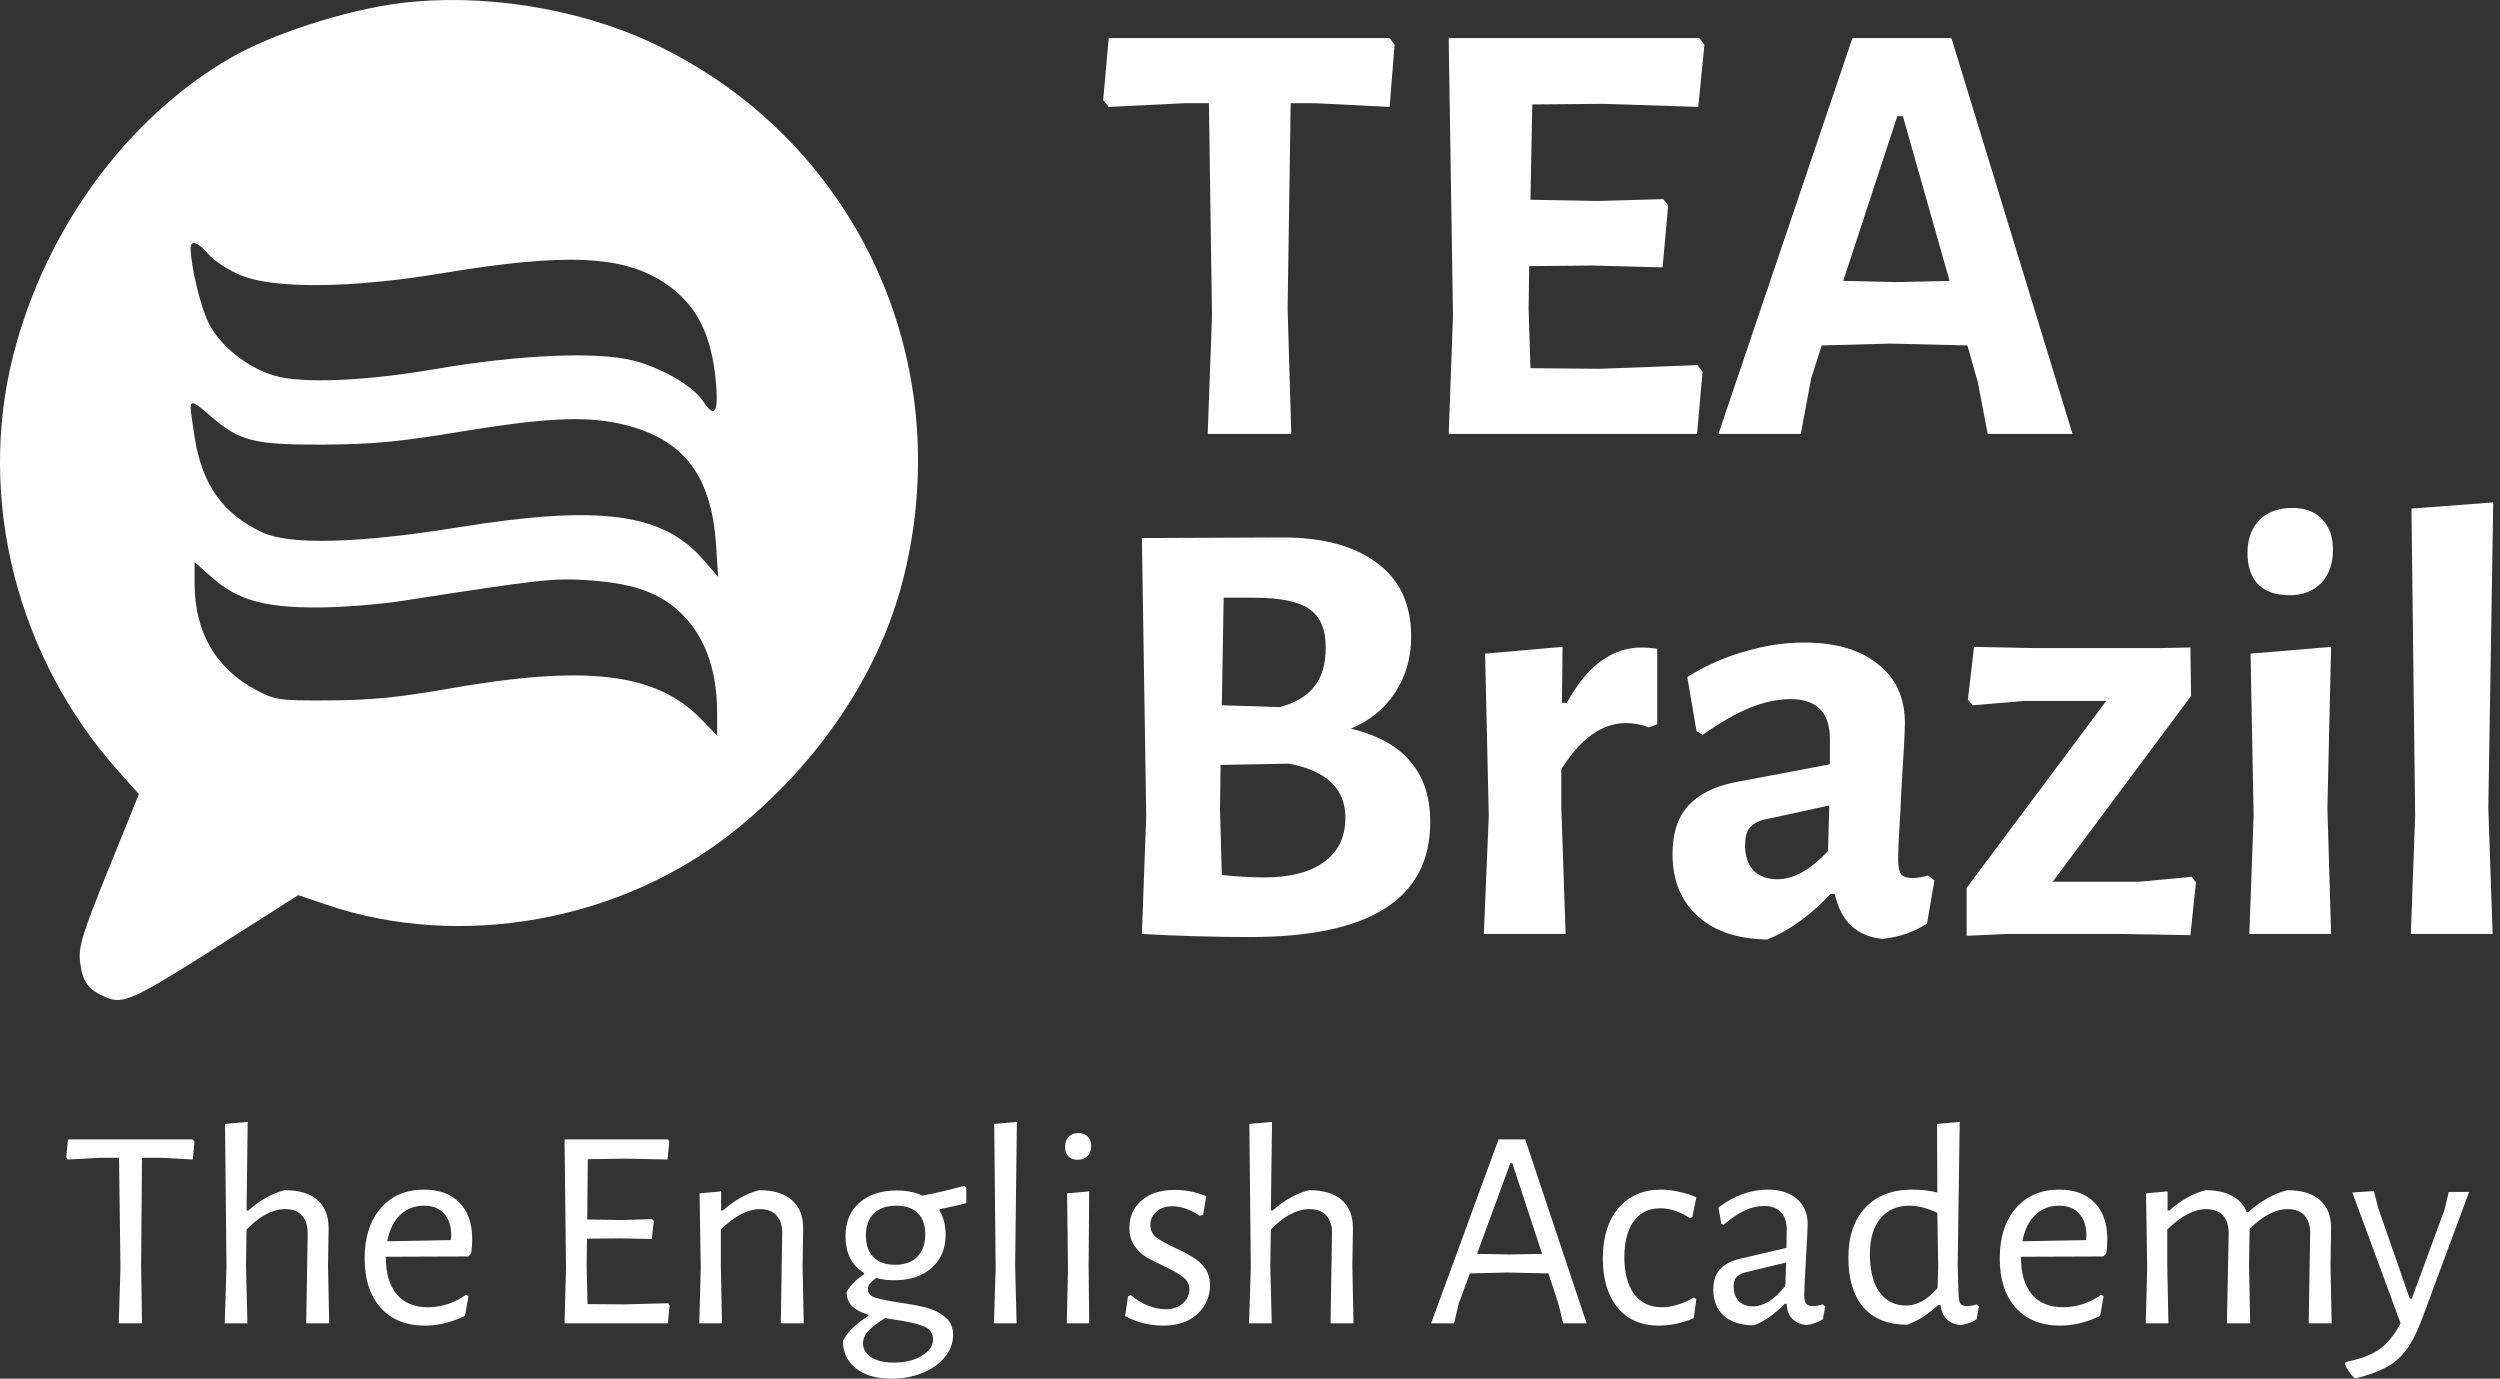
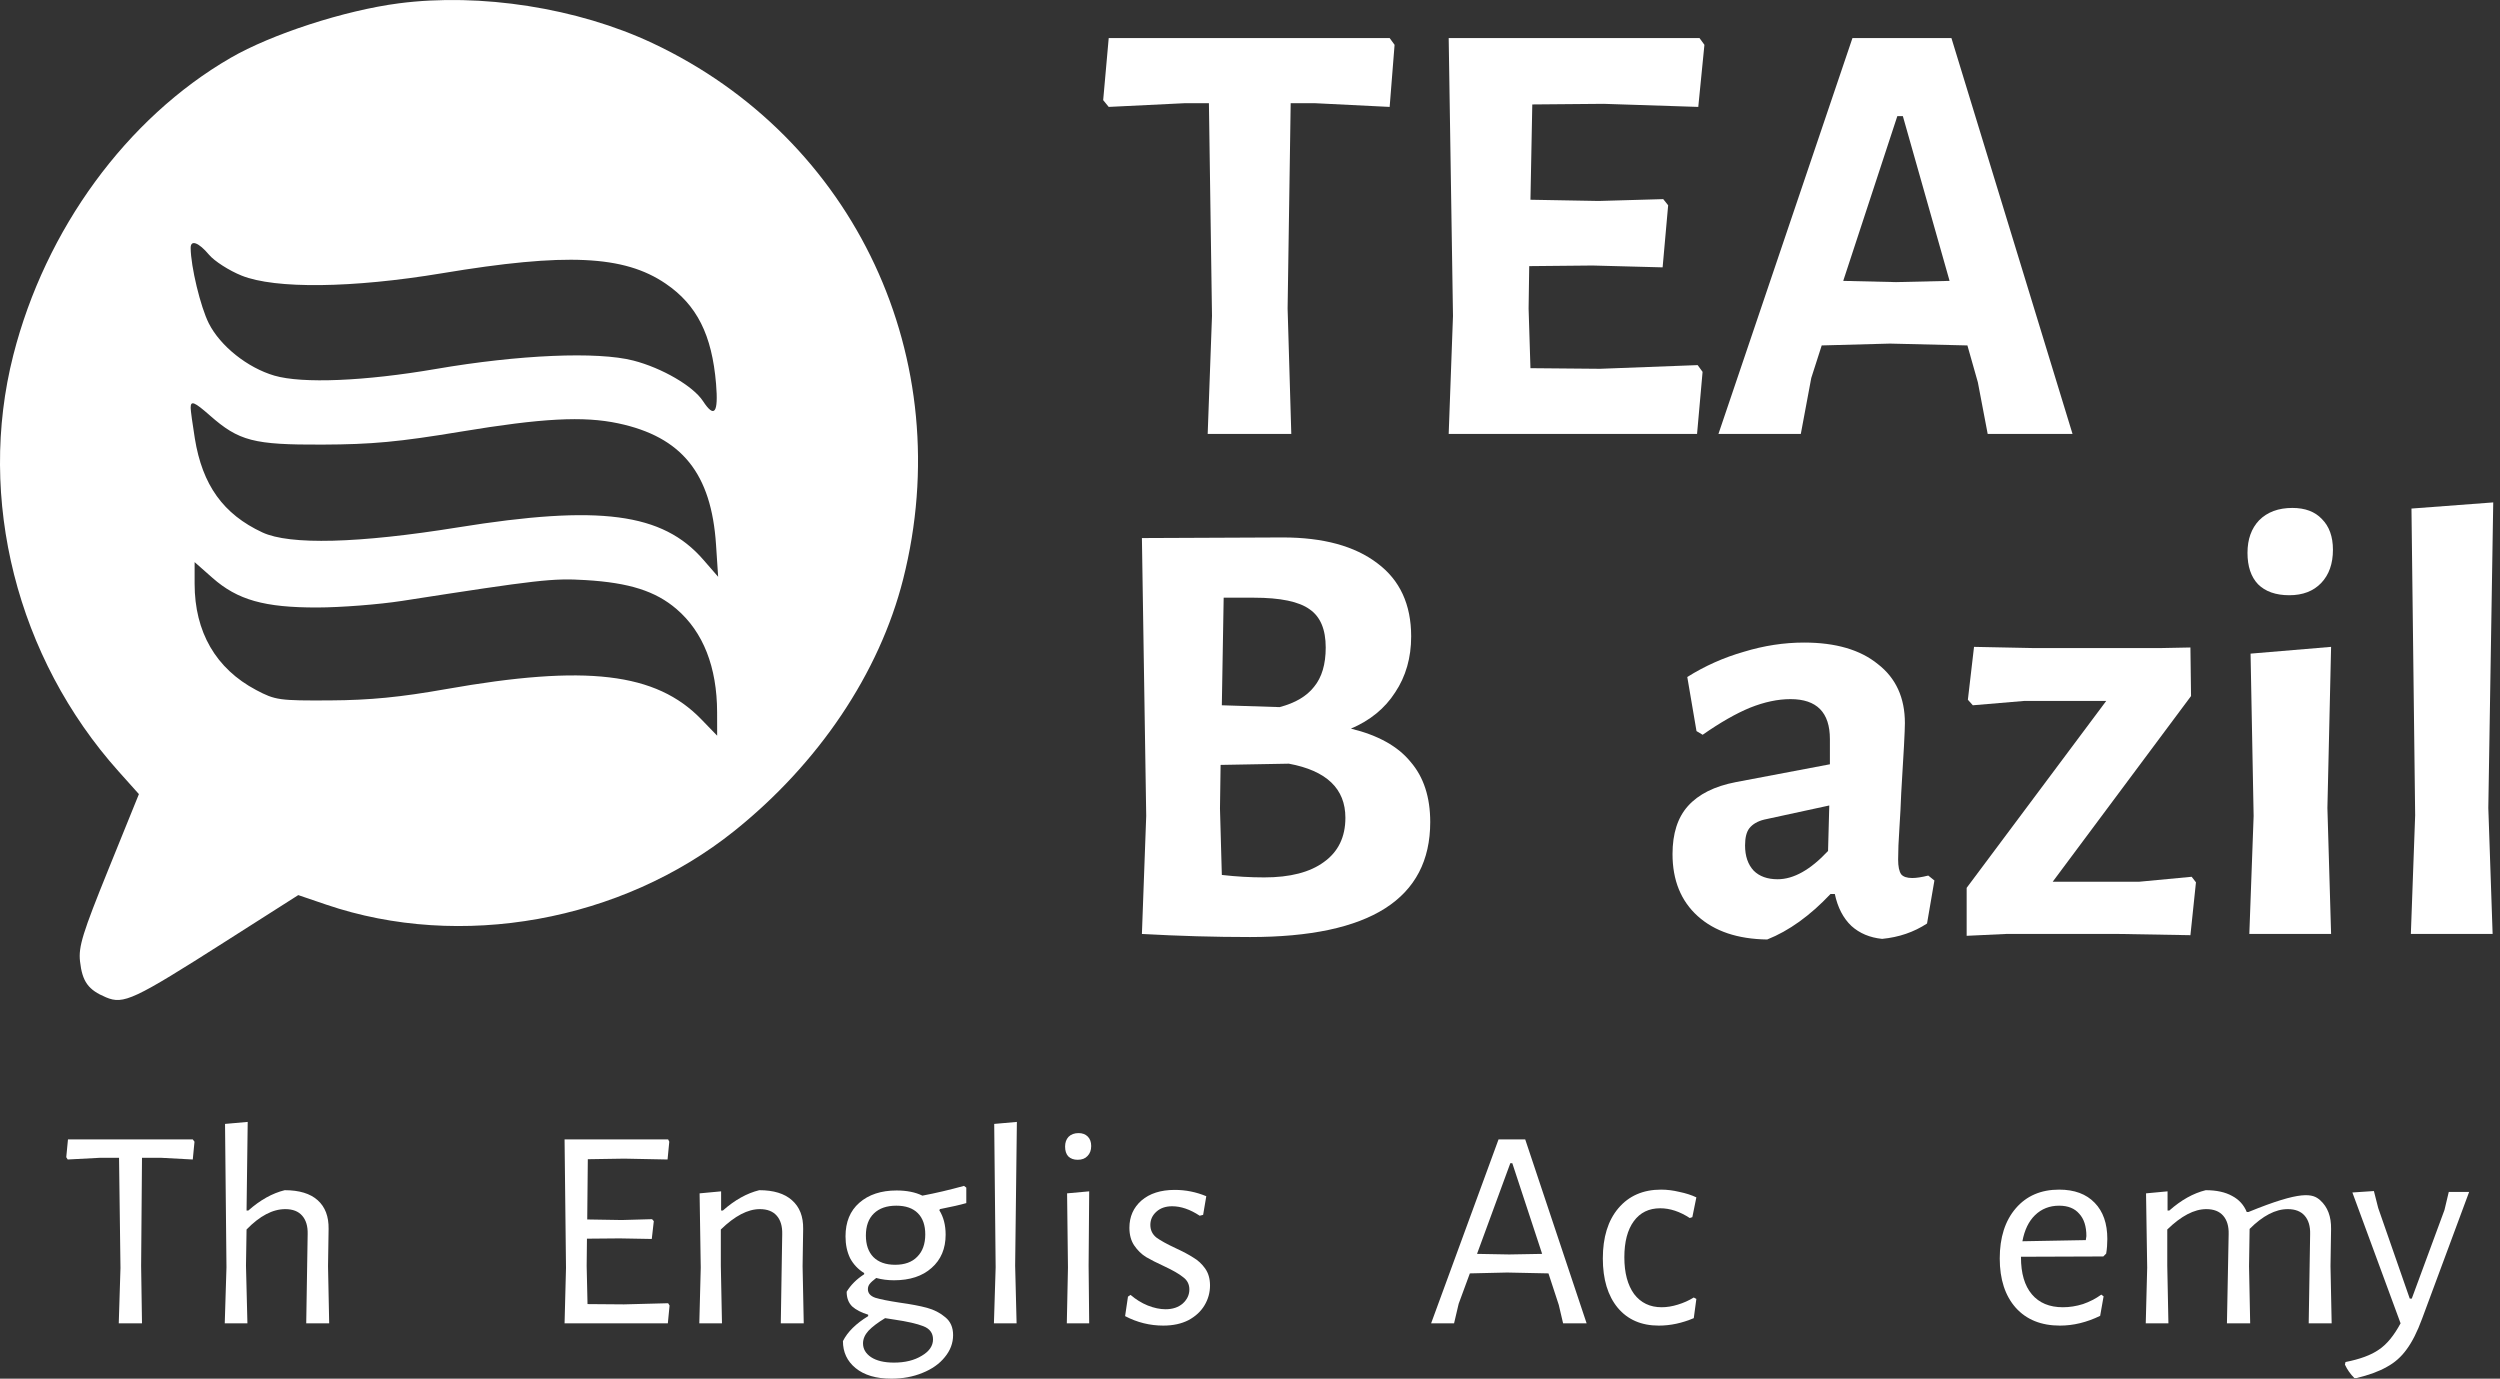
<svg xmlns="http://www.w3.org/2000/svg" width="272" height="150" viewBox="0 0 272 150" fill="none">
  <rect x="0" y="0" width="272" height="150" fill="#333333" stroke="none" />
  <path d="M270.729 87.904L271.197 101.615H262.301L262.769 88.706L262.368 55.331L271.264 54.662L270.729 87.904Z" fill="white" />
  <path d="M245.195 88.773L244.861 71.115L253.623 70.379L253.222 87.903L253.623 101.615H244.727L245.195 88.773ZM249.409 55.263C250.792 55.263 251.862 55.664 252.62 56.467C253.422 57.27 253.824 58.385 253.824 59.811C253.824 61.328 253.4 62.531 252.553 63.423C251.706 64.315 250.546 64.761 249.075 64.761C247.603 64.761 246.466 64.36 245.664 63.557C244.906 62.754 244.527 61.617 244.527 60.146C244.527 58.674 244.95 57.493 245.797 56.601C246.689 55.709 247.893 55.263 249.409 55.263Z" fill="white" />
  <path d="M221.396 70.513H234.907L238.318 70.446L238.385 75.73L223.336 95.93H232.766L238.452 95.394L238.92 95.996L238.318 101.749L230.559 101.615H218.252L213.972 101.816V96.599L229.155 76.265H220.192L214.641 76.734L214.105 76.132L214.774 70.379L221.396 70.513Z" fill="white" />
  <path d="M196.284 69.911C199.717 69.911 202.393 70.692 204.31 72.252C206.272 73.768 207.253 75.909 207.253 78.673C207.253 79.476 207.119 82.017 206.852 86.298C206.807 87.547 206.74 88.84 206.651 90.177C206.562 91.471 206.517 92.585 206.517 93.522C206.517 94.28 206.629 94.815 206.852 95.127C207.075 95.394 207.476 95.528 208.056 95.528C208.502 95.528 209.081 95.439 209.795 95.261L210.464 95.796L209.661 100.478C208.234 101.414 206.607 101.972 204.778 102.15C203.441 102.016 202.326 101.548 201.434 100.745C200.542 99.898 199.94 98.739 199.628 97.267H199.16C196.93 99.631 194.634 101.28 192.271 102.217C189.06 102.172 186.541 101.325 184.713 99.675C182.885 98.025 181.97 95.773 181.97 92.92C181.97 90.69 182.528 88.951 183.643 87.703C184.802 86.409 186.541 85.54 188.86 85.094L199.093 83.154V80.412C199.093 77.514 197.666 76.065 194.812 76.065C193.43 76.065 191.959 76.377 190.398 77.001C188.882 77.625 187.165 78.606 185.248 79.944L184.579 79.543L183.576 73.657C185.493 72.453 187.544 71.539 189.729 70.914C191.914 70.246 194.099 69.911 196.284 69.911ZM191.936 89.174C191.223 89.353 190.688 89.665 190.331 90.111C190.019 90.512 189.863 91.136 189.863 91.983C189.863 93.143 190.175 94.057 190.799 94.726C191.424 95.35 192.293 95.662 193.408 95.662C195.147 95.662 196.975 94.636 198.892 92.585L199.026 87.636L191.936 89.174Z" fill="white" />
-   <path d="M178.634 70.446C179.035 70.446 179.592 70.491 180.306 70.58V78.807L179.369 79.141C178.611 78.829 177.786 78.673 176.895 78.673C174.308 78.673 171.967 80.345 169.872 83.69V87.903L170.34 101.615H161.444L161.979 88.773L161.578 71.115L170.005 70.379L169.939 76.466H170.474C172.659 72.453 175.379 70.446 178.634 70.446Z" fill="white" />
  <path d="M146.981 79.275C149.924 79.989 152.086 81.193 153.468 82.887C154.895 84.537 155.609 86.722 155.609 89.442C155.609 97.78 149.076 101.95 136.011 101.95C132.177 101.95 128.253 101.838 124.24 101.615L124.708 88.773L124.24 58.541L139.556 58.474C143.971 58.474 147.404 59.41 149.857 61.283C152.309 63.111 153.535 65.765 153.535 69.243C153.535 71.561 152.956 73.59 151.796 75.329C150.682 77.068 149.076 78.384 146.981 79.275ZM144.238 70.447C144.238 68.485 143.659 67.102 142.499 66.3C141.34 65.453 139.311 65.029 136.413 65.029H133.135L132.935 76.734L139.222 76.934C140.916 76.489 142.165 75.753 142.967 74.727C143.815 73.702 144.238 72.275 144.238 70.447ZM137.55 95.462C140.359 95.462 142.522 94.904 144.038 93.79C145.598 92.675 146.379 91.07 146.379 88.974C146.379 85.808 144.327 83.846 140.225 83.088L132.801 83.222L132.734 87.971L132.935 95.194C134.495 95.373 136.034 95.462 137.55 95.462Z" fill="white" />
  <path d="M225.492 47.215H216.261L215.191 41.596L214.054 37.583L205.627 37.383L198.202 37.583L197.065 41.128L195.928 47.215H186.966L201.547 4.141H212.315L225.492 47.215ZM212.114 30.56L207.031 12.635H206.429L200.543 30.56L206.295 30.694L212.114 30.56Z" fill="white" />
  <path d="M184.706 39.724L185.241 40.459L184.639 47.215H157.617L158.085 34.373L157.617 4.141H184.906L185.441 4.876L184.772 11.632L174.472 11.297L166.713 11.364L166.513 21.732L173.937 21.865L180.96 21.665L181.495 22.334L180.893 29.089L173.268 28.888L166.379 28.955L166.312 33.57L166.513 40.058L174.071 40.125L184.706 39.724Z" fill="white" />
  <path d="M151.73 4.876L151.194 11.632L143.101 11.23H140.426L140.092 33.57L140.493 47.215H131.396L131.865 34.373L131.53 11.23H128.855L120.628 11.632L120.026 10.896L120.628 4.141H151.194L151.73 4.876Z" fill="white" />
  <path d="M258.748 131.428L262.182 141.291H262.4L265.959 131.646L266.427 129.68H268.643L263.524 143.476C263.004 144.891 262.442 146.005 261.839 146.816C261.256 147.628 260.538 148.262 259.685 148.72C258.852 149.199 257.75 149.604 256.376 149.937H256.158C255.721 149.5 255.377 149.011 255.128 148.47L255.19 148.189C256.772 147.877 257.978 147.43 258.811 146.847C259.664 146.285 260.455 145.328 261.183 143.976L255.939 129.742L258.28 129.586L258.748 131.428Z" fill="white" />
-   <path d="M251.343 134.269C251.364 133.416 251.166 132.75 250.75 132.271C250.334 131.793 249.72 131.553 248.908 131.553C247.577 131.553 246.193 132.271 244.757 133.707L244.695 137.765L244.819 143.976H242.291L242.478 134.269C242.499 133.416 242.302 132.75 241.885 132.271C241.469 131.793 240.855 131.553 240.044 131.553C238.733 131.553 237.318 132.292 235.799 133.769V137.702L235.924 143.976H233.458L233.614 137.921L233.489 129.837L235.83 129.618V131.709H236.017C237.307 130.565 238.629 129.826 239.981 129.493C241.147 129.493 242.104 129.701 242.853 130.117C243.602 130.513 244.133 131.095 244.445 131.865H244.632C245.943 130.679 247.348 129.889 248.846 129.493C250.427 129.493 251.624 129.857 252.435 130.586C253.247 131.314 253.642 132.354 253.621 133.707L253.559 137.765L253.684 143.976H251.187L251.343 134.269Z" fill="white" />
+   <path d="M251.343 134.269C251.364 133.416 251.166 132.75 250.75 132.271C250.334 131.793 249.72 131.553 248.908 131.553C247.577 131.553 246.193 132.271 244.757 133.707L244.695 137.765L244.819 143.976H242.291L242.478 134.269C242.499 133.416 242.302 132.75 241.885 132.271C241.469 131.793 240.855 131.553 240.044 131.553C238.733 131.553 237.318 132.292 235.799 133.769V137.702L235.924 143.976H233.458L233.614 137.921L233.489 129.837L235.83 129.618V131.709H236.017C237.307 130.565 238.629 129.826 239.981 129.493C241.147 129.493 242.104 129.701 242.853 130.117C243.602 130.513 244.133 131.095 244.445 131.865H244.632C250.427 129.493 251.624 129.857 252.435 130.586C253.247 131.314 253.642 132.354 253.621 133.707L253.559 137.765L253.684 143.976H251.187L251.343 134.269Z" fill="white" />
  <path d="M219.882 136.735V136.797C219.882 138.545 220.277 139.887 221.068 140.823C221.859 141.76 222.983 142.228 224.439 142.228C225.167 142.228 225.896 142.114 226.624 141.885C227.352 141.635 228.018 141.292 228.622 140.855L228.871 141.042L228.497 143.164C227.04 143.872 225.584 144.226 224.127 144.226C222.088 144.226 220.485 143.581 219.32 142.291C218.155 140.98 217.572 139.19 217.572 136.922C217.572 134.633 218.155 132.812 219.32 131.46C220.485 130.107 222.057 129.431 224.033 129.431C225.698 129.431 226.988 129.909 227.904 130.866C228.819 131.803 229.277 133.114 229.277 134.799C229.277 135.361 229.236 135.892 229.152 136.391L228.84 136.703L219.882 136.735ZM224.033 131.179C222.993 131.179 222.119 131.522 221.411 132.209C220.725 132.875 220.267 133.821 220.038 135.049L226.936 134.924L226.999 134.487C226.999 133.426 226.739 132.614 226.218 132.053C225.719 131.47 224.991 131.179 224.033 131.179Z" fill="white" />
-   <path d="M212.997 137.702L213.091 140.917C213.112 141.354 213.184 141.666 213.309 141.853C213.434 142.02 213.663 142.103 213.996 142.103C214.329 142.103 214.683 142.04 215.057 141.916L215.307 142.134L215.057 143.539C214.495 143.892 213.913 144.1 213.309 144.163C212.664 144.1 212.154 143.882 211.78 143.507C211.426 143.133 211.208 142.623 211.124 141.978H210.906C210.282 142.519 209.72 142.956 209.22 143.289C208.721 143.601 208.149 143.882 207.504 144.132C205.444 144.132 203.862 143.507 202.759 142.259C201.656 140.99 201.105 139.19 201.105 136.859C201.105 134.508 201.719 132.687 202.947 131.397C204.174 130.086 205.87 129.43 208.034 129.43C209.012 129.43 209.928 129.534 210.781 129.742L210.75 122.282L213.216 122.064L212.997 137.702ZM207.753 131.178C206.422 131.178 205.371 131.636 204.601 132.552C203.831 133.446 203.446 134.747 203.446 136.453C203.446 138.222 203.789 139.595 204.476 140.573C205.184 141.551 206.151 142.04 207.379 142.04C207.961 142.04 208.523 141.895 209.064 141.603C209.626 141.312 210.209 140.823 210.812 140.136L210.875 137.889L210.781 131.959C209.678 131.438 208.669 131.178 207.753 131.178Z" fill="white" />
-   <path d="M192.305 129.431C193.657 129.431 194.719 129.764 195.489 130.429C196.279 131.095 196.675 132.011 196.675 133.176C196.675 133.53 196.612 134.81 196.487 137.015C196.363 139.221 196.3 140.511 196.3 140.886C196.3 141.344 196.373 141.666 196.519 141.854C196.664 142.02 196.914 142.103 197.268 142.103C197.58 142.103 197.934 142.041 198.329 141.916L198.579 142.134L198.329 143.539C197.725 143.893 197.132 144.101 196.55 144.163C195.905 144.101 195.385 143.872 194.989 143.477C194.615 143.081 194.417 142.54 194.396 141.854H194.178C193.054 142.998 191.941 143.778 190.838 144.195C189.444 144.195 188.351 143.851 187.56 143.164C186.79 142.457 186.406 141.5 186.406 140.293C186.406 139.377 186.645 138.649 187.123 138.108C187.623 137.567 188.351 137.182 189.308 136.953L194.365 135.767L194.396 133.738C194.396 132.927 194.178 132.302 193.741 131.865C193.324 131.428 192.721 131.21 191.93 131.21C191.223 131.21 190.515 131.376 189.808 131.709C189.1 132.042 188.341 132.562 187.529 133.27L187.279 133.145L186.967 131.366C188.694 130.076 190.474 129.431 192.305 129.431ZM189.808 138.451C189.392 138.576 189.09 138.753 188.903 138.982C188.715 139.19 188.622 139.513 188.622 139.95C188.622 140.636 188.809 141.177 189.183 141.573C189.579 141.947 190.099 142.134 190.744 142.134C191.889 142.134 193.054 141.396 194.24 139.918L194.334 137.359L189.808 138.451Z" fill="white" />
  <path d="M180.725 129.431C181.37 129.431 182.036 129.514 182.722 129.68C183.43 129.826 184.044 130.024 184.564 130.273L184.127 132.427L183.846 132.521C182.764 131.813 181.692 131.46 180.631 131.46C179.403 131.46 178.446 131.928 177.759 132.864C177.073 133.801 176.729 135.111 176.729 136.797C176.729 138.482 177.083 139.814 177.791 140.792C178.519 141.749 179.518 142.228 180.787 142.228C181.349 142.228 181.932 142.134 182.535 141.947C183.159 141.76 183.742 141.5 184.283 141.167L184.564 141.323L184.283 143.414C183.014 143.955 181.744 144.226 180.475 144.226C178.581 144.226 177.094 143.581 176.012 142.291C174.929 140.98 174.388 139.19 174.388 136.922C174.388 134.612 174.95 132.791 176.074 131.46C177.218 130.107 178.769 129.431 180.725 129.431Z" fill="white" />
  <path d="M172.623 143.976H170.064L169.596 141.978L168.472 138.545L163.977 138.451L159.92 138.545L158.702 141.853L158.203 143.976H155.706L163.041 123.968H165.944L172.623 143.976ZM167.785 136.422L164.539 126.559H164.321L160.7 136.422L164.196 136.485L167.785 136.422Z" fill="white" />
-   <path d="M144.92 134.268C144.94 133.415 144.743 132.749 144.326 132.271C143.91 131.792 143.296 131.553 142.485 131.553C141.112 131.553 139.707 132.291 138.271 133.769L138.209 137.702L138.365 143.976H135.899L136.086 137.889L135.93 122.282L138.396 122.064L138.271 131.709H138.458C139.749 130.564 141.07 129.826 142.422 129.493C144.004 129.493 145.2 129.857 146.012 130.585C146.824 131.313 147.219 132.354 147.198 133.706L147.136 137.764L147.261 143.976H144.763L144.92 134.268Z" fill="white" />
  <path d="M127.811 129.461C128.997 129.461 130.142 129.69 131.244 130.148L130.901 132.177L130.527 132.271C129.486 131.584 128.487 131.241 127.53 131.241C126.823 131.241 126.25 131.438 125.813 131.834C125.376 132.229 125.158 132.708 125.158 133.269C125.158 133.831 125.376 134.289 125.813 134.643C126.271 134.976 126.968 135.361 127.905 135.798C128.716 136.172 129.361 136.516 129.84 136.828C130.339 137.119 130.766 137.514 131.12 138.014C131.473 138.513 131.65 139.127 131.65 139.855C131.65 140.625 131.453 141.343 131.057 142.009C130.662 142.675 130.079 143.216 129.309 143.632C128.539 144.028 127.624 144.225 126.562 144.225C125.106 144.225 123.722 143.882 122.411 143.195L122.723 141.073L123.004 140.885C123.587 141.385 124.211 141.77 124.877 142.04C125.564 142.311 126.209 142.446 126.812 142.446C127.582 142.446 128.206 142.238 128.685 141.822C129.164 141.385 129.403 140.875 129.403 140.292C129.403 139.731 129.174 139.283 128.716 138.95C128.279 138.596 127.593 138.201 126.656 137.764C125.845 137.39 125.189 137.057 124.69 136.765C124.19 136.453 123.764 136.037 123.41 135.517C123.056 134.997 122.879 134.351 122.879 133.582C122.879 132.375 123.316 131.386 124.19 130.616C125.085 129.846 126.292 129.461 127.811 129.461Z" fill="white" />
  <path d="M116.194 137.92L116.1 129.836L118.504 129.618L118.441 137.702L118.504 143.976H116.069L116.194 137.92ZM117.349 123.281C117.765 123.281 118.098 123.406 118.347 123.656C118.597 123.906 118.722 124.249 118.722 124.686C118.722 125.144 118.587 125.508 118.316 125.778C118.067 126.049 117.713 126.184 117.255 126.184C116.818 126.184 116.475 126.059 116.225 125.81C115.996 125.56 115.882 125.206 115.882 124.748C115.882 124.311 116.006 123.958 116.256 123.687C116.527 123.417 116.891 123.281 117.349 123.281Z" fill="white" />
  <path d="M110.448 137.702L110.605 143.976H108.139L108.326 137.889L108.17 122.282L110.636 122.064L110.448 137.702Z" fill="white" />
  <path d="M105.133 130.897C104.488 131.084 103.53 131.303 102.261 131.553L102.199 131.678C102.656 132.406 102.885 133.29 102.885 134.331C102.885 135.85 102.375 137.057 101.356 137.951C100.357 138.846 98.994 139.294 97.267 139.294C96.58 139.294 95.935 139.21 95.332 139.044C94.978 139.314 94.739 139.533 94.614 139.699C94.489 139.866 94.427 140.053 94.427 140.261C94.427 140.698 94.697 141.01 95.238 141.198C95.779 141.364 96.663 141.541 97.891 141.728C99.098 141.895 100.086 142.082 100.856 142.29C101.626 142.498 102.292 142.841 102.854 143.32C103.416 143.778 103.697 144.423 103.697 145.255C103.697 146.129 103.395 146.93 102.792 147.659C102.209 148.387 101.397 148.959 100.357 149.375C99.337 149.792 98.214 150 96.986 150C95.321 150 94.021 149.615 93.084 148.845C92.169 148.096 91.711 147.118 91.711 145.911C92.21 144.912 93.126 144.007 94.458 143.195V143.039C93.709 142.81 93.126 142.509 92.71 142.134C92.314 141.739 92.117 141.208 92.117 140.542C92.554 139.814 93.188 139.179 94.021 138.638V138.513C93.355 138.097 92.845 137.556 92.491 136.89C92.158 136.203 91.992 135.413 91.992 134.518C91.992 132.957 92.491 131.74 93.49 130.866C94.51 129.971 95.862 129.524 97.548 129.524C98.651 129.524 99.587 129.711 100.357 130.086C101.793 129.815 103.301 129.461 104.883 129.024L105.133 129.212V130.897ZM97.392 137.608C98.432 137.608 99.233 137.317 99.795 136.734C100.378 136.151 100.669 135.34 100.669 134.299C100.669 133.301 100.399 132.531 99.858 131.99C99.317 131.449 98.536 131.178 97.517 131.178C96.476 131.178 95.665 131.459 95.082 132.021C94.499 132.583 94.208 133.384 94.208 134.424C94.208 135.423 94.478 136.203 95.019 136.765C95.581 137.327 96.372 137.608 97.392 137.608ZM101.512 145.723C101.512 145.037 101.158 144.558 100.451 144.288C99.764 144.017 98.713 143.778 97.298 143.57L96.299 143.414C95.508 143.892 94.905 144.35 94.489 144.787C94.094 145.224 93.896 145.682 93.896 146.16C93.896 146.764 94.187 147.263 94.77 147.659C95.373 148.054 96.206 148.252 97.267 148.252C98.474 148.252 99.483 148.002 100.295 147.503C101.106 147.024 101.512 146.431 101.512 145.723Z" fill="white" />
  <path d="M85.106 134.269C85.126 133.416 84.929 132.75 84.513 132.271C84.096 131.793 83.483 131.553 82.671 131.553C81.36 131.553 79.945 132.292 78.426 133.769V137.702L78.551 143.976H76.085L76.241 137.921L76.116 129.837L78.457 129.618V131.709H78.644C79.935 130.565 81.256 129.826 82.609 129.493C84.169 129.493 85.355 129.857 86.167 130.586C86.999 131.314 87.405 132.354 87.384 133.707L87.322 137.765L87.447 143.976H84.95L85.106 134.269Z" fill="white" />
  <path d="M72.849 142.041L72.662 143.976H61.425L61.581 137.952L61.425 123.968H72.693L72.818 124.218L72.631 126.153L67.918 126.06L63.954 126.122L63.891 132.677L67.637 132.739L70.945 132.646L71.133 132.864L70.914 134.799L67.418 134.737L63.86 134.768L63.829 137.733L63.922 141.885L67.886 141.916L72.693 141.791L72.849 142.041Z" fill="white" />
-   <path d="M41.98 136.735V136.797C41.98 138.545 42.376 139.887 43.166 140.823C43.957 141.76 45.081 142.228 46.538 142.228C47.266 142.228 47.994 142.114 48.722 141.885C49.451 141.635 50.117 141.292 50.72 140.855L50.97 141.042L50.595 143.164C49.139 143.872 47.682 144.226 46.225 144.226C44.186 144.226 42.584 143.581 41.419 142.291C40.253 140.98 39.671 139.19 39.671 136.922C39.671 134.633 40.253 132.812 41.419 131.46C42.584 130.107 44.155 129.431 46.132 129.431C47.797 129.431 49.087 129.909 50.002 130.866C50.918 131.803 51.376 133.114 51.376 134.799C51.376 135.361 51.334 135.892 51.251 136.391L50.939 136.703L41.98 136.735ZM46.132 131.179C45.091 131.179 44.217 131.522 43.51 132.209C42.823 132.875 42.365 133.821 42.136 135.049L49.035 134.924L49.097 134.487C49.097 133.426 48.837 132.614 48.317 132.053C47.817 131.47 47.089 131.179 46.132 131.179Z" fill="white" />
  <path d="M33.474 134.268C33.495 133.415 33.297 132.749 32.881 132.271C32.465 131.792 31.851 131.553 31.039 131.553C29.666 131.553 28.261 132.291 26.825 133.769L26.763 137.702L26.919 143.976H24.453L24.64 137.889L24.484 122.282L26.95 122.064L26.825 131.709H27.013C28.303 130.564 29.624 129.826 30.977 129.493C32.558 129.493 33.755 129.857 34.566 130.585C35.378 131.313 35.773 132.354 35.752 133.706L35.69 137.764L35.815 143.976H33.318L33.474 134.268Z" fill="white" />
  <path d="M21.161 124.218L20.974 126.153L17.478 125.966H15.449L15.355 137.733L15.449 143.976H12.921L13.108 137.952L12.952 125.966H10.923L7.365 126.153L7.209 125.903L7.396 123.968H20.974L21.161 124.218Z" fill="white" />
  <path fill-rule="evenodd" clip-rule="evenodd" d="M43.384 0.364C37.511 1.127 29.555 3.709 25.08 6.301C13.776 12.851 4.94 24.94 1.449 38.633C-2.537 54.269 1.835 71.562 12.903 83.93L15.113 86.4L11.804 94.564C8.983 101.526 8.526 103.004 8.706 104.6C8.954 106.809 9.597 107.698 11.535 108.51C13.447 109.311 14.529 108.805 24.534 102.43L32.451 97.387L35.487 98.421C50.097 103.402 67.585 100.253 79.865 90.429C89.075 83.061 95.677 73.227 98.261 63.023C104.31 39.142 93.043 15.049 70.978 4.685C62.829 0.857 52.284 -0.794 43.384 0.364ZM20.744 26.975C20.756 28.993 21.815 33.395 22.719 35.182C23.969 37.655 26.93 40.015 29.854 40.869C32.886 41.754 39.683 41.473 47.431 40.142C56.463 38.589 65.001 38.225 68.901 39.227C72.013 40.026 75.417 42.006 76.483 43.637C77.726 45.539 78.173 44.95 77.907 41.762C77.46 36.422 75.824 33.172 72.417 30.854C67.891 27.775 61.581 27.484 48.082 29.732C38.342 31.354 29.938 31.453 26.292 29.988C24.929 29.44 23.331 28.416 22.739 27.712C21.615 26.373 20.738 26.049 20.744 26.975ZM20.744 44.375C20.746 44.675 20.949 46.164 21.195 47.687C22.02 52.782 24.291 55.944 28.552 57.929C31.528 59.316 38.998 59.123 49.818 57.38C65.234 54.896 72.091 55.798 76.515 60.891L78.134 62.754L77.905 59.274C77.395 51.513 74.189 47.531 67.264 46.06C63.488 45.258 58.995 45.494 50.157 46.959C43.395 48.08 40.498 48.352 35.062 48.373C27.589 48.402 26.003 47.99 22.831 45.199C21.134 43.706 20.739 43.55 20.744 44.375ZM21.174 63.509C21.174 68.764 23.486 72.756 27.874 75.077C29.954 76.178 30.382 76.238 35.93 76.204C40.258 76.177 43.546 75.857 48.516 74.977C63.78 72.275 71.377 73.174 76.305 78.264L78.027 80.042L78.022 77.488C78.011 72.576 76.51 68.757 73.609 66.268C71.326 64.31 68.469 63.4 63.705 63.113C60.114 62.897 58.633 63.065 43.742 65.378C41.236 65.767 37.09 66.09 34.529 66.095C28.771 66.106 25.846 65.28 23.117 62.872L21.174 61.158V63.509Z" fill="white" />
</svg>